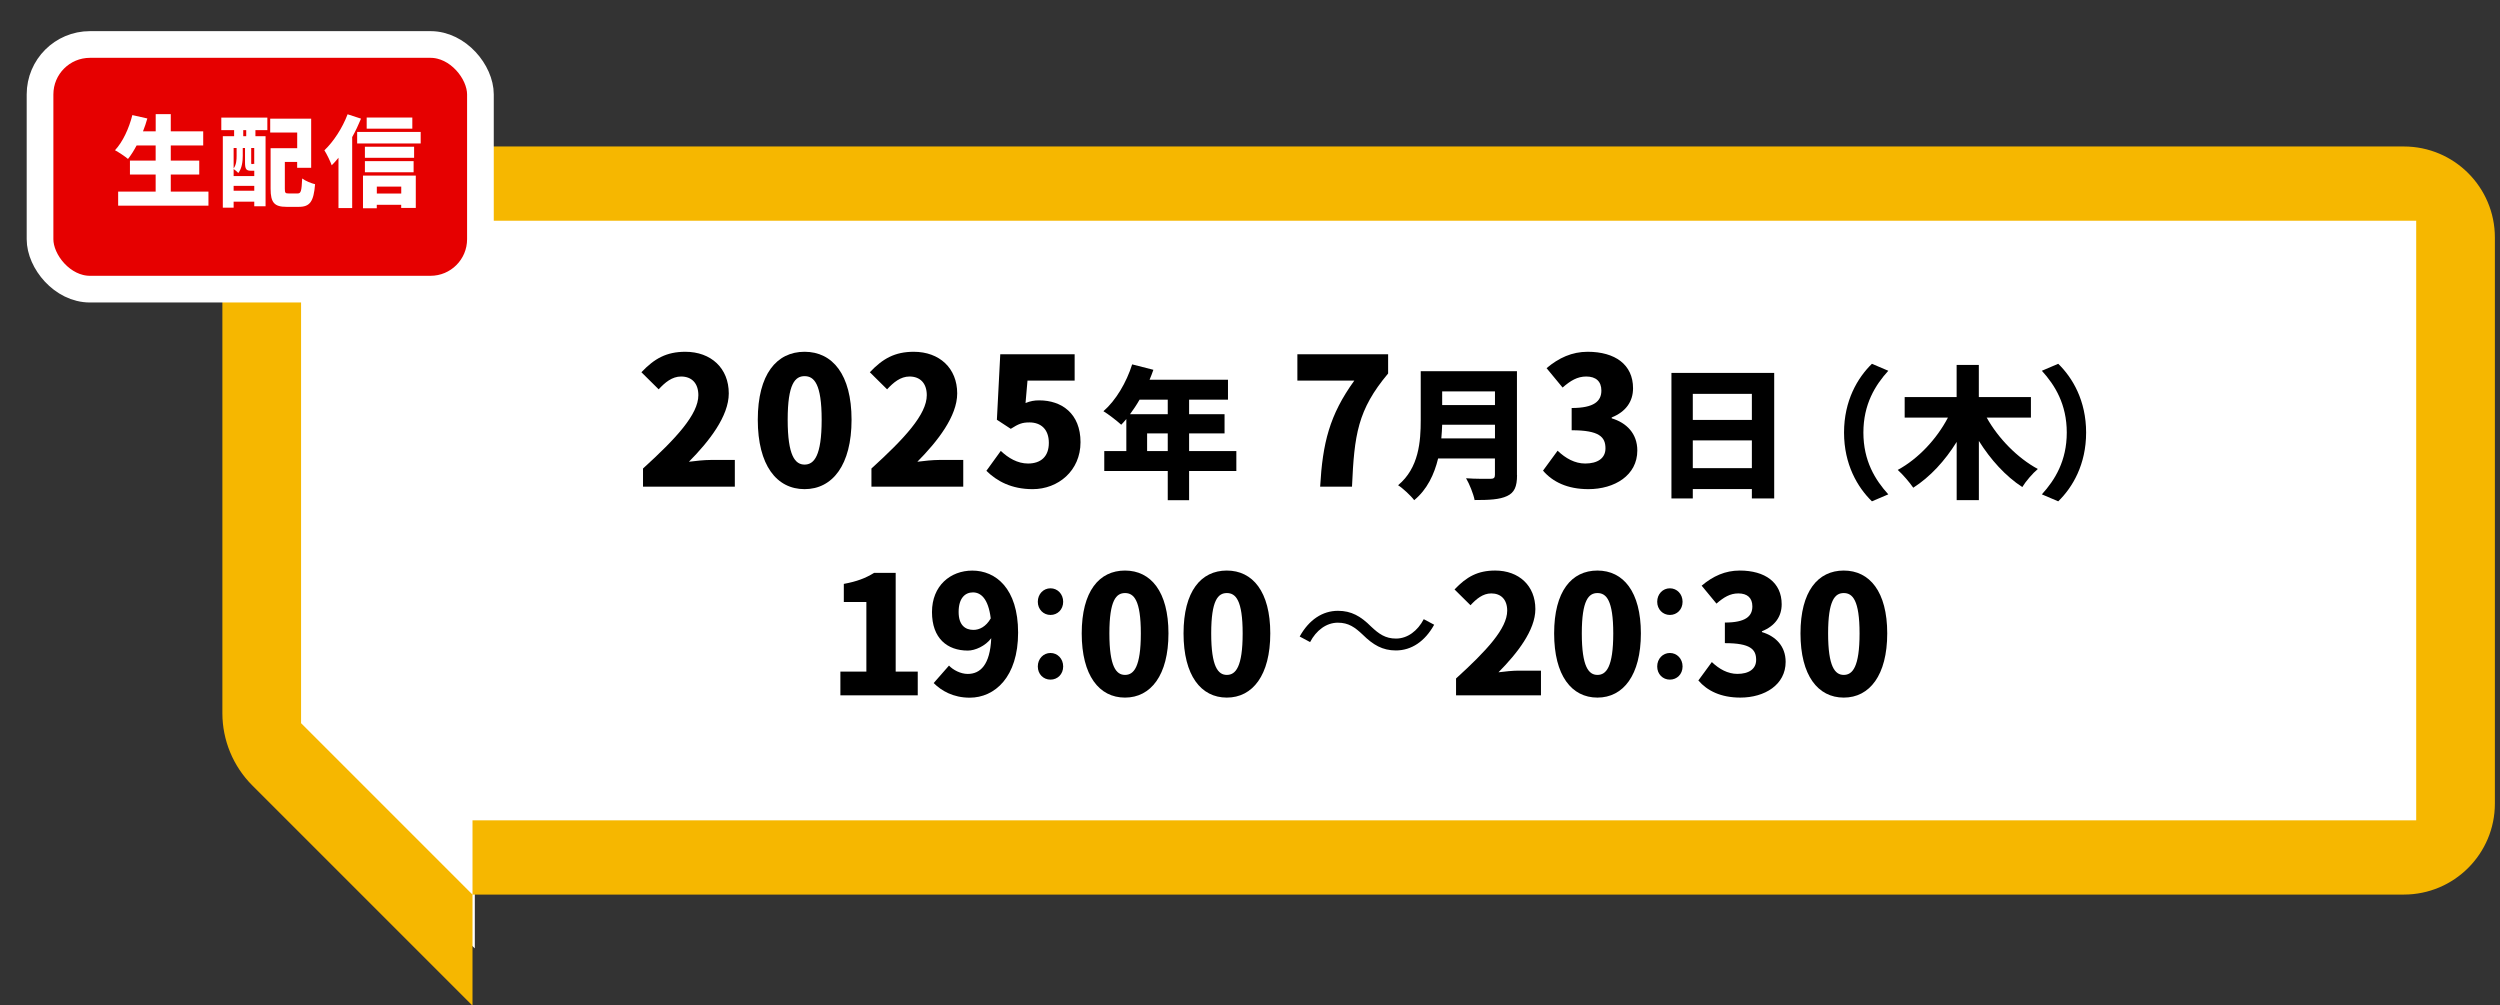
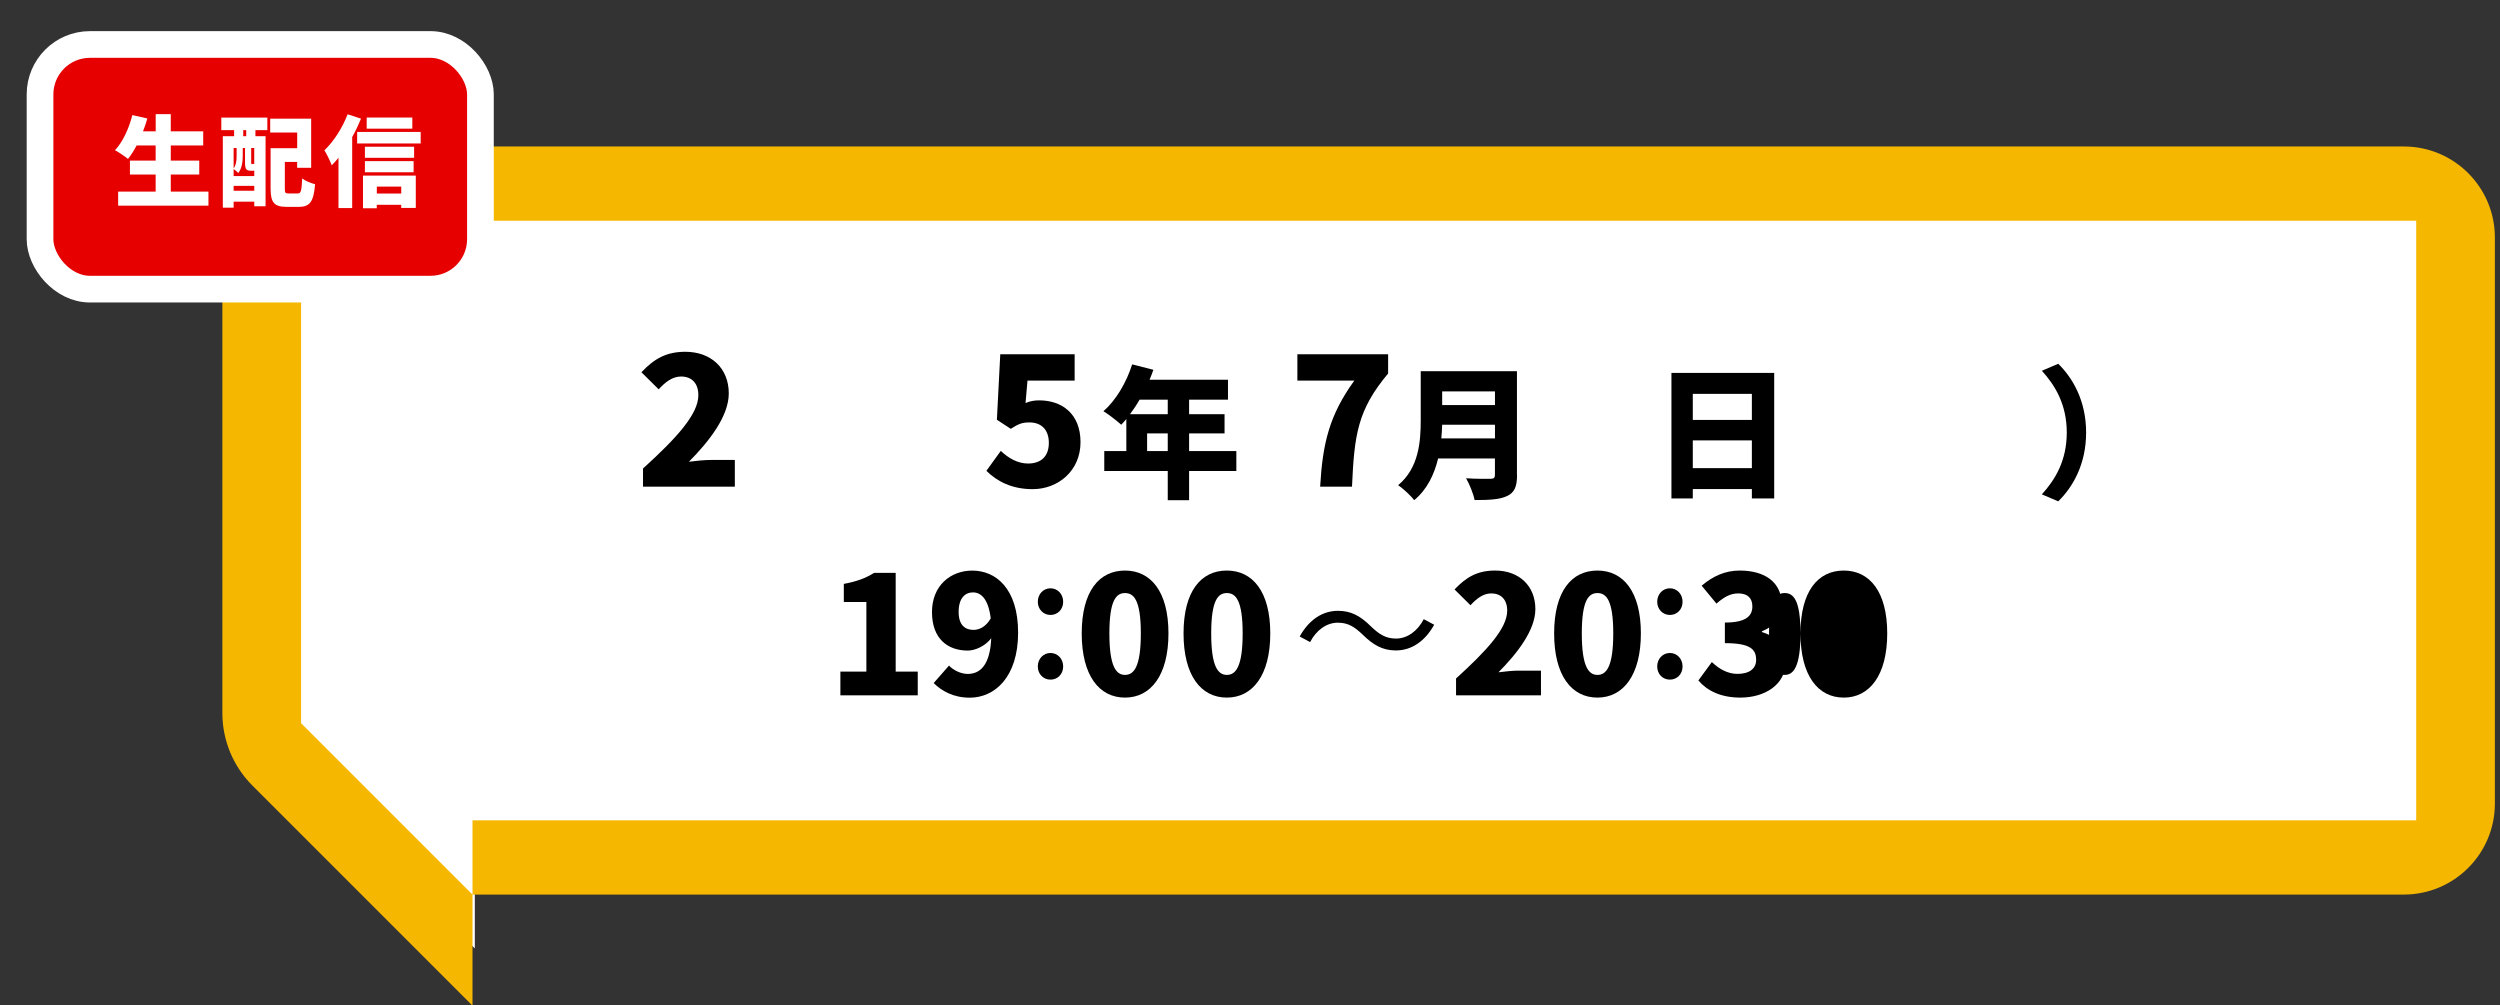
<svg xmlns="http://www.w3.org/2000/svg" id="_レイヤー_2" width="562" height="226" viewBox="0 0 562 226">
  <rect x="0" y="0" width="562" height="226" fill="#333333" stroke="none" />
  <defs>
    <style>.cls-1{fill:none;}.cls-2{fill:#f6b700;}.cls-3{fill:#e60000;stroke:#fff;stroke-miterlimit:10;stroke-width:6px;}.cls-4{fill:#fff;}.cls-5{clip-path:url(#clippath);}</style>
    <clipPath id="clippath">
      <rect class="cls-1" width="562" height="226" />
    </clipPath>
  </defs>
  <g id="_文字">
    <g class="cls-5">
      <polygon class="cls-4" points="549.15 191.24 106.74 192.4 106.74 213.19 64 172.76 64 41.19 549.15 37.73 549.15 191.24" />
      <path class="cls-2" d="M540.38,32.92H70.46c-11.31,0-20.47,9.17-20.47,20.47v106.92c0,6.1,2.42,11.95,6.73,16.26l49.5,49.5v-24.97h434.16c11.31,0,20.47-9.17,20.47-20.47V53.4c0-11.31-9.17-20.47-20.47-20.47ZM543.16,184.41H106.22v16.7l-38.54-38.54V49.62h475.48v134.79Z" />
      <rect class="cls-3" x="9" y="10" width="99" height="55" rx="11.22" ry="11.22" />
      <path class="cls-4" d="M46.86,43.07v3.17h-20.3v-3.17h8.43v-3.84h-5.78v-3.12h5.78v-3.41h-4.28c-.62,1.16-1.27,2.21-1.94,3.03-.65-.56-2.1-1.52-2.92-1.96,1.72-1.83,3.15-4.89,3.9-7.9l3.37.76c-.27.98-.6,1.94-.98,2.9h2.86v-3.88h3.39v3.88h7.29v3.17h-7.29v3.41h6.4v3.12h-6.4v3.84h8.48Z" />
      <path class="cls-4" d="M49.75,26.43h10.35v2.83h-2.68v1.36h2.28v15.75h-2.54v-1.03h-4.64v1.34h-2.43v-16.06h2.54v-1.36h-2.88v-2.83ZM56.4,38.38c-1.03,0-1.32-.36-1.32-1.81v-3.3h-.51v1.76c0,1.2-.16,2.79-1,3.86-.2-.25-.74-.69-1.05-.89v1.58h4.64v-1.2h-.76ZM52.52,33.27v4.6c.62-.87.67-1.94.67-2.86v-1.74h-.67ZM57.16,42.87v-1.09h-4.64v1.09h4.64ZM55.35,29.26h-.67v1.36h.67v-1.36ZM57.16,33.27h-.69v3.28c0,.31.02.33.13.33h.13c.2,0,.25-.02.29-.09.04.04.09.07.13.11v-3.64ZM66.9,43.49c.76,0,.89-.51,1.03-3.37.69.54,2.05,1.09,2.9,1.29-.31,3.88-1.14,5.09-3.64,5.09h-2.77c-2.72,0-3.59-.91-3.59-4.08v-9.1h5.98v-3.52h-6.07v-3.12h9.21v11.04h-3.15v-1.32h-2.77v6c0,.98.11,1.09.89,1.09h1.96Z" />
      <path class="cls-4" d="M81.16,26.67c-.56,1.36-1.23,2.79-1.99,4.15v15.95h-3.08v-11.31c-.49.62-1,1.18-1.52,1.7-.27-.78-1.12-2.57-1.65-3.37,2.05-1.94,4.06-5.02,5.22-8.1l3.01.98ZM94.57,29.66v2.59h-14.28v-2.59h14.28ZM81.6,39.48h11.87v7.27h-3.28v-.71h-5.49v.78h-3.1v-7.34ZM93.09,35.48h-11.06v-2.5h11.06v2.5ZM82.03,36.22h10.95v2.5h-10.95v-2.5ZM92.69,28.92h-10.26v-2.5h10.26v2.5ZM84.71,41.95v1.56h5.49v-1.56h-5.49Z" />
      <path d="M144.55,105.32c7.44-6.76,12.44-12.16,12.44-16.48,0-2.72-1.52-4.2-3.88-4.2-2.04,0-3.64,1.36-5.04,2.88l-3.88-3.84c2.92-3.08,5.64-4.6,9.88-4.6,5.76,0,9.76,3.68,9.76,9.36,0,5.12-4.4,10.76-8.96,15.36,1.48-.2,3.52-.4,4.84-.4h5.48v6h-20.64v-4.08Z" />
-       <path d="M170.35,94.36c0-10.24,4.24-15.28,10.52-15.28s10.56,5.12,10.56,15.28-4.28,15.6-10.56,15.6-10.52-5.36-10.52-15.6ZM184.71,94.36c0-8.12-1.72-9.8-3.84-9.8s-3.8,1.68-3.8,9.8,1.68,10.08,3.8,10.08,3.84-1.92,3.84-10.08Z" />
-       <path d="M195.9,105.32c7.44-6.76,12.44-12.16,12.44-16.48,0-2.72-1.52-4.2-3.88-4.2-2.04,0-3.64,1.36-5.04,2.88l-3.88-3.84c2.92-3.08,5.64-4.6,9.88-4.6,5.76,0,9.76,3.68,9.76,9.36,0,5.12-4.4,10.76-8.96,15.36,1.48-.2,3.52-.4,4.84-.4h5.48v6h-20.64v-4.08Z" />
      <path d="M221.74,105.84l3.24-4.48c1.68,1.6,3.76,2.84,6.12,2.84,2.88,0,4.68-1.56,4.68-4.64s-1.8-4.6-4.36-4.6c-1.64,0-2.44.32-4.2,1.44l-3.12-2.04.76-14.72h16.72v5.92h-10.6l-.44,5.04c1.08-.44,1.96-.6,3.08-.6,5.04,0,9.28,2.96,9.28,9.4s-5.04,10.56-10.76,10.56c-4.76,0-8.04-1.8-10.4-4.12Z" />
      <path d="M277.93,105.88h-10.62v6.56h-4.8v-6.56h-14.27v-4.48h4.96v-7.2c-.38.45-.77.9-1.15,1.28-.9-.83-2.88-2.37-4-3.04,2.78-2.4,5.18-6.46,6.46-10.53l4.77,1.22c-.26.74-.54,1.5-.86,2.24h17.63v4.48h-8.74v3.26h7.97v4.32h-7.97v3.97h10.62v4.48ZM256.17,89.85c-.67,1.18-1.41,2.27-2.14,3.26h8.48v-3.26h-6.34ZM262.51,101.4v-3.97h-4.64v3.97h4.64Z" />
      <path d="M304.45,85.56h-12.8v-5.92h20.4v4.32c-6.88,8.2-7.6,13.8-8.12,25.44h-7.16c.56-9.8,2.08-16.08,7.68-23.84Z" />
      <path d="M341.03,106.81c0,2.62-.61,3.94-2.24,4.7-1.7.8-4.03.9-7.3.9-.26-1.38-1.18-3.65-1.92-4.9,2.05.16,4.74.13,5.5.13s.99-.26.99-.9v-3.68h-12.77c-.86,3.55-2.46,6.98-5.38,9.38-.7-.96-2.59-2.72-3.62-3.36,4.7-3.9,5.09-9.89,5.09-14.65v-10.98h21.63v23.36ZM336.07,98.55v-3.07h-11.87c-.03.96-.1,2.02-.19,3.07h12.06ZM324.2,87.99v3.07h11.87v-3.07h-11.87Z" />
-       <path d="M346.87,105.8l3.28-4.48c1.8,1.72,3.88,2.88,6.2,2.88,2.76,0,4.56-1.16,4.56-3.4,0-2.56-1.36-4.08-7.6-4.08v-5c5.08,0,6.68-1.56,6.68-3.92,0-2.04-1.2-3.16-3.4-3.16-2,0-3.52.92-5.32,2.48l-3.6-4.36c2.76-2.32,5.72-3.68,9.24-3.68,6.16,0,10.2,2.88,10.2,8.2,0,2.96-1.6,5.28-4.8,6.56v.2c3.32,1,5.76,3.4,5.76,7.24,0,5.56-5.08,8.68-11,8.68-4.72,0-8.04-1.64-10.2-4.16Z" />
      <path d="M398.84,83.83v28.22h-5.02v-2.11h-13.28v2.11h-4.8v-28.22h23.1ZM380.54,88.54v5.86h13.28v-5.86h-13.28ZM393.82,105.24v-6.24h-13.28v6.24h13.28Z" />
-       <path d="M414.54,97.24c0-7.17,3.04-12.32,6.27-15.46l3.68,1.57c-2.94,3.23-5.6,7.52-5.6,13.89s2.66,10.66,5.6,13.89l-3.68,1.57c-3.23-3.14-6.27-8.29-6.27-15.46Z" />
-       <path d="M446.61,93.88c2.59,4.64,6.88,9.05,11.49,11.55-1.12.93-2.72,2.78-3.49,4.06-3.78-2.46-7.1-6.14-9.76-10.37v13.31h-4.99v-13.09c-2.62,4.22-5.92,7.84-9.76,10.3-.8-1.18-2.4-3.04-3.49-4,4.67-2.53,8.8-7.01,11.29-11.77h-9.73v-4.61h11.68v-7.23h4.99v7.23h11.71v4.61h-9.95Z" />
      <path d="M468.96,97.24c0,7.17-3.04,12.32-6.27,15.46l-3.68-1.57c2.94-3.23,5.6-7.52,5.6-13.89s-2.66-10.66-5.6-13.89l3.68-1.57c3.23,3.14,6.27,8.29,6.27,15.46Z" />
      <path d="M188.91,150.98h5.85v-15.65h-5.07v-4.07c2.96-.55,4.88-1.29,6.81-2.48h4.85v22.2h4.96v5.33h-17.39v-5.33Z" />
      <path d="M213.32,149.61c.93,1,2.63,1.89,4.22,1.89,2.81,0,5.03-2,5.29-8.03-1.33,1.78-3.66,2.78-5.25,2.78-4.63,0-8.07-2.74-8.07-8.66s4.14-9.32,9.07-9.32c5.22,0,10.29,3.96,10.29,13.95s-5.25,14.62-10.88,14.62c-3.7,0-6.36-1.55-8.1-3.29l3.44-3.92ZM222.72,139.02c-.56-4.55-2.29-5.85-4-5.85s-3.22,1.22-3.22,4.4c0,2.96,1.48,4.03,3.33,4.03,1.33,0,2.81-.7,3.89-2.59Z" />
      <path d="M233.3,135.28c0-1.74,1.26-3.03,2.85-3.03s2.85,1.29,2.85,3.03-1.26,2.96-2.85,2.96-2.85-1.26-2.85-2.96ZM233.3,149.82c0-1.74,1.26-3.03,2.85-3.03s2.85,1.29,2.85,3.03-1.26,2.96-2.85,2.96-2.85-1.22-2.85-2.96Z" />
      <path d="M243.17,142.39c0-9.47,3.92-14.13,9.73-14.13s9.77,4.74,9.77,14.13-3.96,14.43-9.77,14.43-9.73-4.96-9.73-14.43ZM256.46,142.39c0-7.51-1.59-9.07-3.55-9.07s-3.52,1.55-3.52,9.07,1.55,9.33,3.52,9.33,3.55-1.78,3.55-9.33Z" />
      <path d="M266.06,142.39c0-9.47,3.92-14.13,9.73-14.13s9.77,4.74,9.77,14.13-3.96,14.43-9.77,14.43-9.73-4.96-9.73-14.43ZM279.35,142.39c0-7.51-1.59-9.07-3.55-9.07s-3.52,1.55-3.52,9.07,1.55,9.33,3.52,9.33,3.55-1.78,3.55-9.33Z" />
      <path d="M306.36,142.69c-1.78-1.68-3.2-2.71-5.61-2.71-2.61,0-4.88,1.75-6.24,4.36l-2.34-1.25c2.08-3.76,5.12-5.78,8.61-5.78,3,0,5.12,1.22,7.43,3.53,1.78,1.68,3.23,2.71,5.61,2.71,2.61,0,4.88-1.75,6.24-4.36l2.34,1.25c-2.08,3.76-5.12,5.78-8.61,5.78-3,0-5.12-1.25-7.43-3.53Z" />
      <path d="M327.31,152.53c6.88-6.25,11.51-11.25,11.51-15.25,0-2.52-1.41-3.88-3.59-3.88-1.89,0-3.37,1.26-4.66,2.66l-3.59-3.55c2.7-2.85,5.22-4.25,9.14-4.25,5.33,0,9.03,3.4,9.03,8.66,0,4.74-4.07,9.95-8.29,14.21,1.37-.18,3.26-.37,4.48-.37h5.07v5.55h-19.09v-3.77Z" />
      <path d="M349.37,142.39c0-9.47,3.92-14.13,9.73-14.13s9.77,4.74,9.77,14.13-3.96,14.43-9.77,14.43-9.73-4.96-9.73-14.43ZM362.66,142.39c0-7.51-1.59-9.07-3.55-9.07s-3.52,1.55-3.52,9.07,1.55,9.33,3.52,9.33,3.55-1.78,3.55-9.33Z" />
      <path d="M372.54,135.28c0-1.74,1.26-3.03,2.85-3.03s2.85,1.29,2.85,3.03-1.26,2.96-2.85,2.96-2.85-1.26-2.85-2.96ZM372.54,149.82c0-1.74,1.26-3.03,2.85-3.03s2.85,1.29,2.85,3.03-1.26,2.96-2.85,2.96-2.85-1.22-2.85-2.96Z" />
      <path d="M381.79,152.97l3.03-4.14c1.67,1.59,3.59,2.66,5.74,2.66,2.55,0,4.22-1.07,4.22-3.14,0-2.37-1.26-3.77-7.03-3.77v-4.63c4.7,0,6.18-1.44,6.18-3.63,0-1.89-1.11-2.92-3.15-2.92-1.85,0-3.26.85-4.92,2.29l-3.33-4.03c2.55-2.15,5.29-3.4,8.55-3.4,5.7,0,9.44,2.66,9.44,7.58,0,2.74-1.48,4.88-4.44,6.07v.18c3.07.92,5.33,3.15,5.33,6.7,0,5.14-4.7,8.03-10.18,8.03-4.37,0-7.44-1.52-9.44-3.85Z" />
-       <path d="M404.75,142.39c0-9.47,3.92-14.13,9.73-14.13s9.77,4.74,9.77,14.13-3.96,14.43-9.77,14.43-9.73-4.96-9.73-14.43ZM418.03,142.39c0-7.51-1.59-9.07-3.55-9.07s-3.52,1.55-3.52,9.07,1.55,9.33,3.52,9.33,3.55-1.78,3.55-9.33Z" />
+       <path d="M404.75,142.39c0-9.47,3.92-14.13,9.73-14.13s9.77,4.74,9.77,14.13-3.96,14.43-9.77,14.43-9.73-4.96-9.73-14.43Zc0-7.51-1.59-9.07-3.55-9.07s-3.52,1.55-3.52,9.07,1.55,9.33,3.52,9.33,3.55-1.78,3.55-9.33Z" />
    </g>
  </g>
</svg>